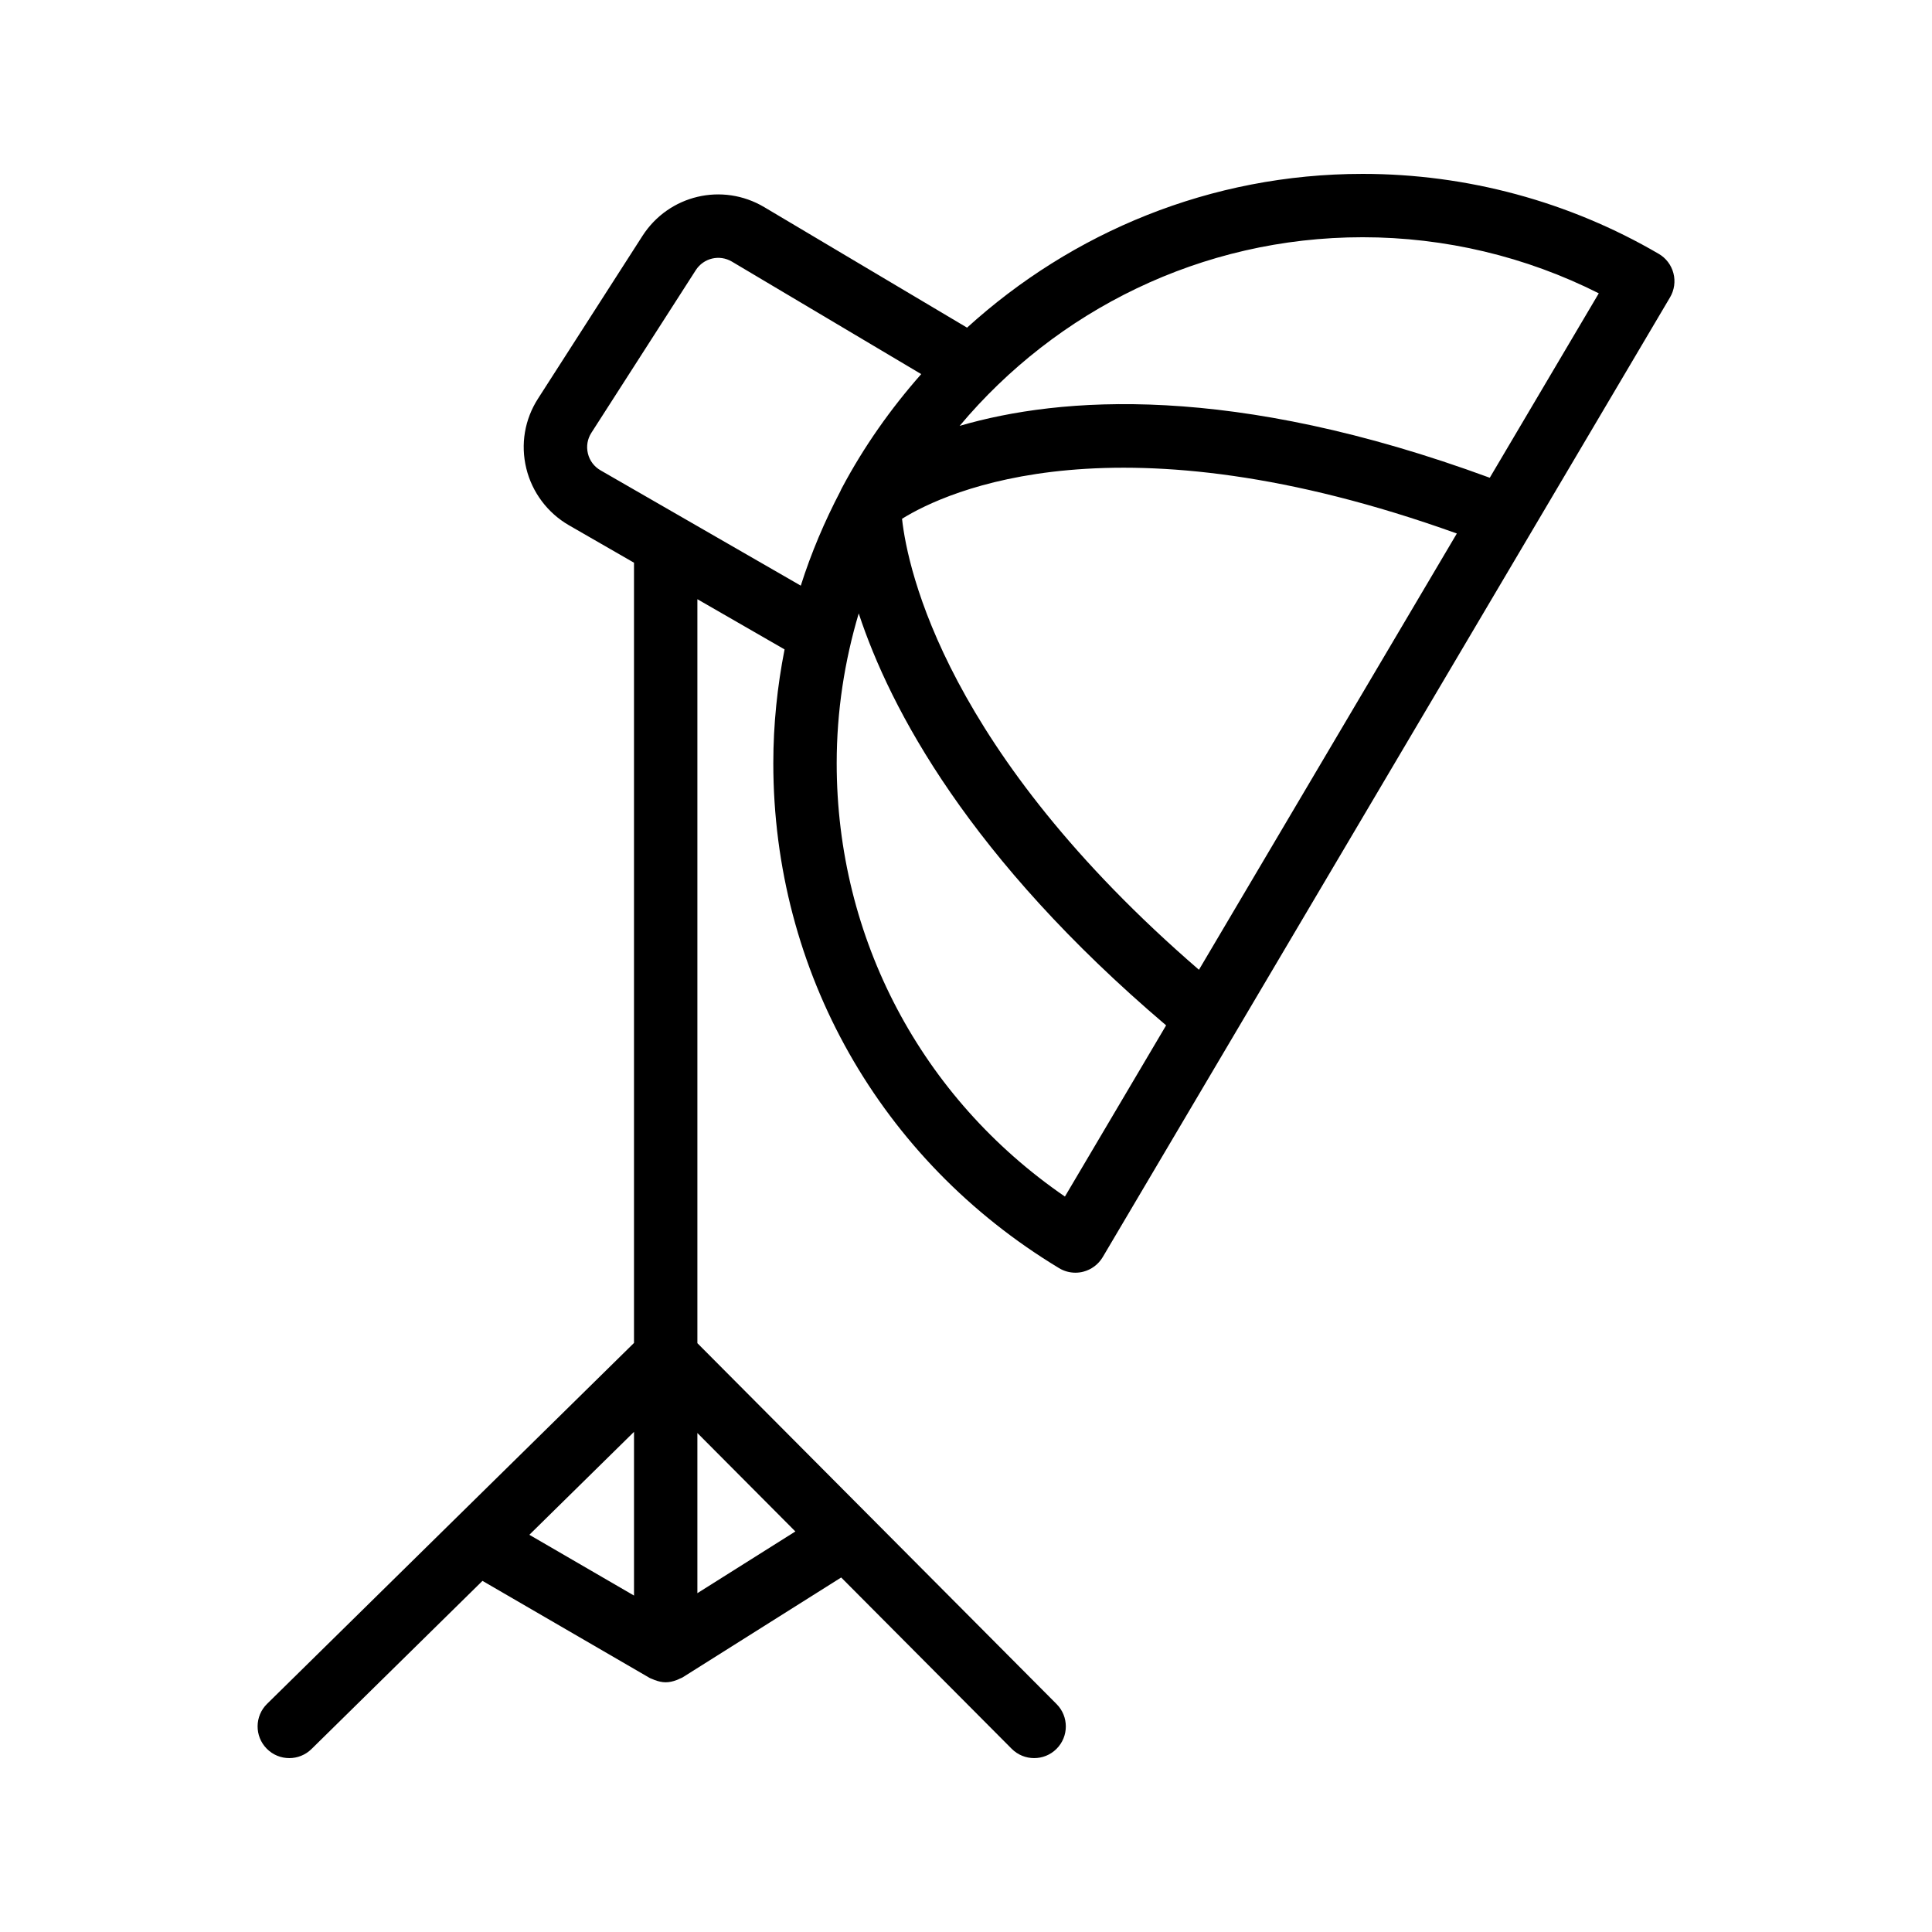
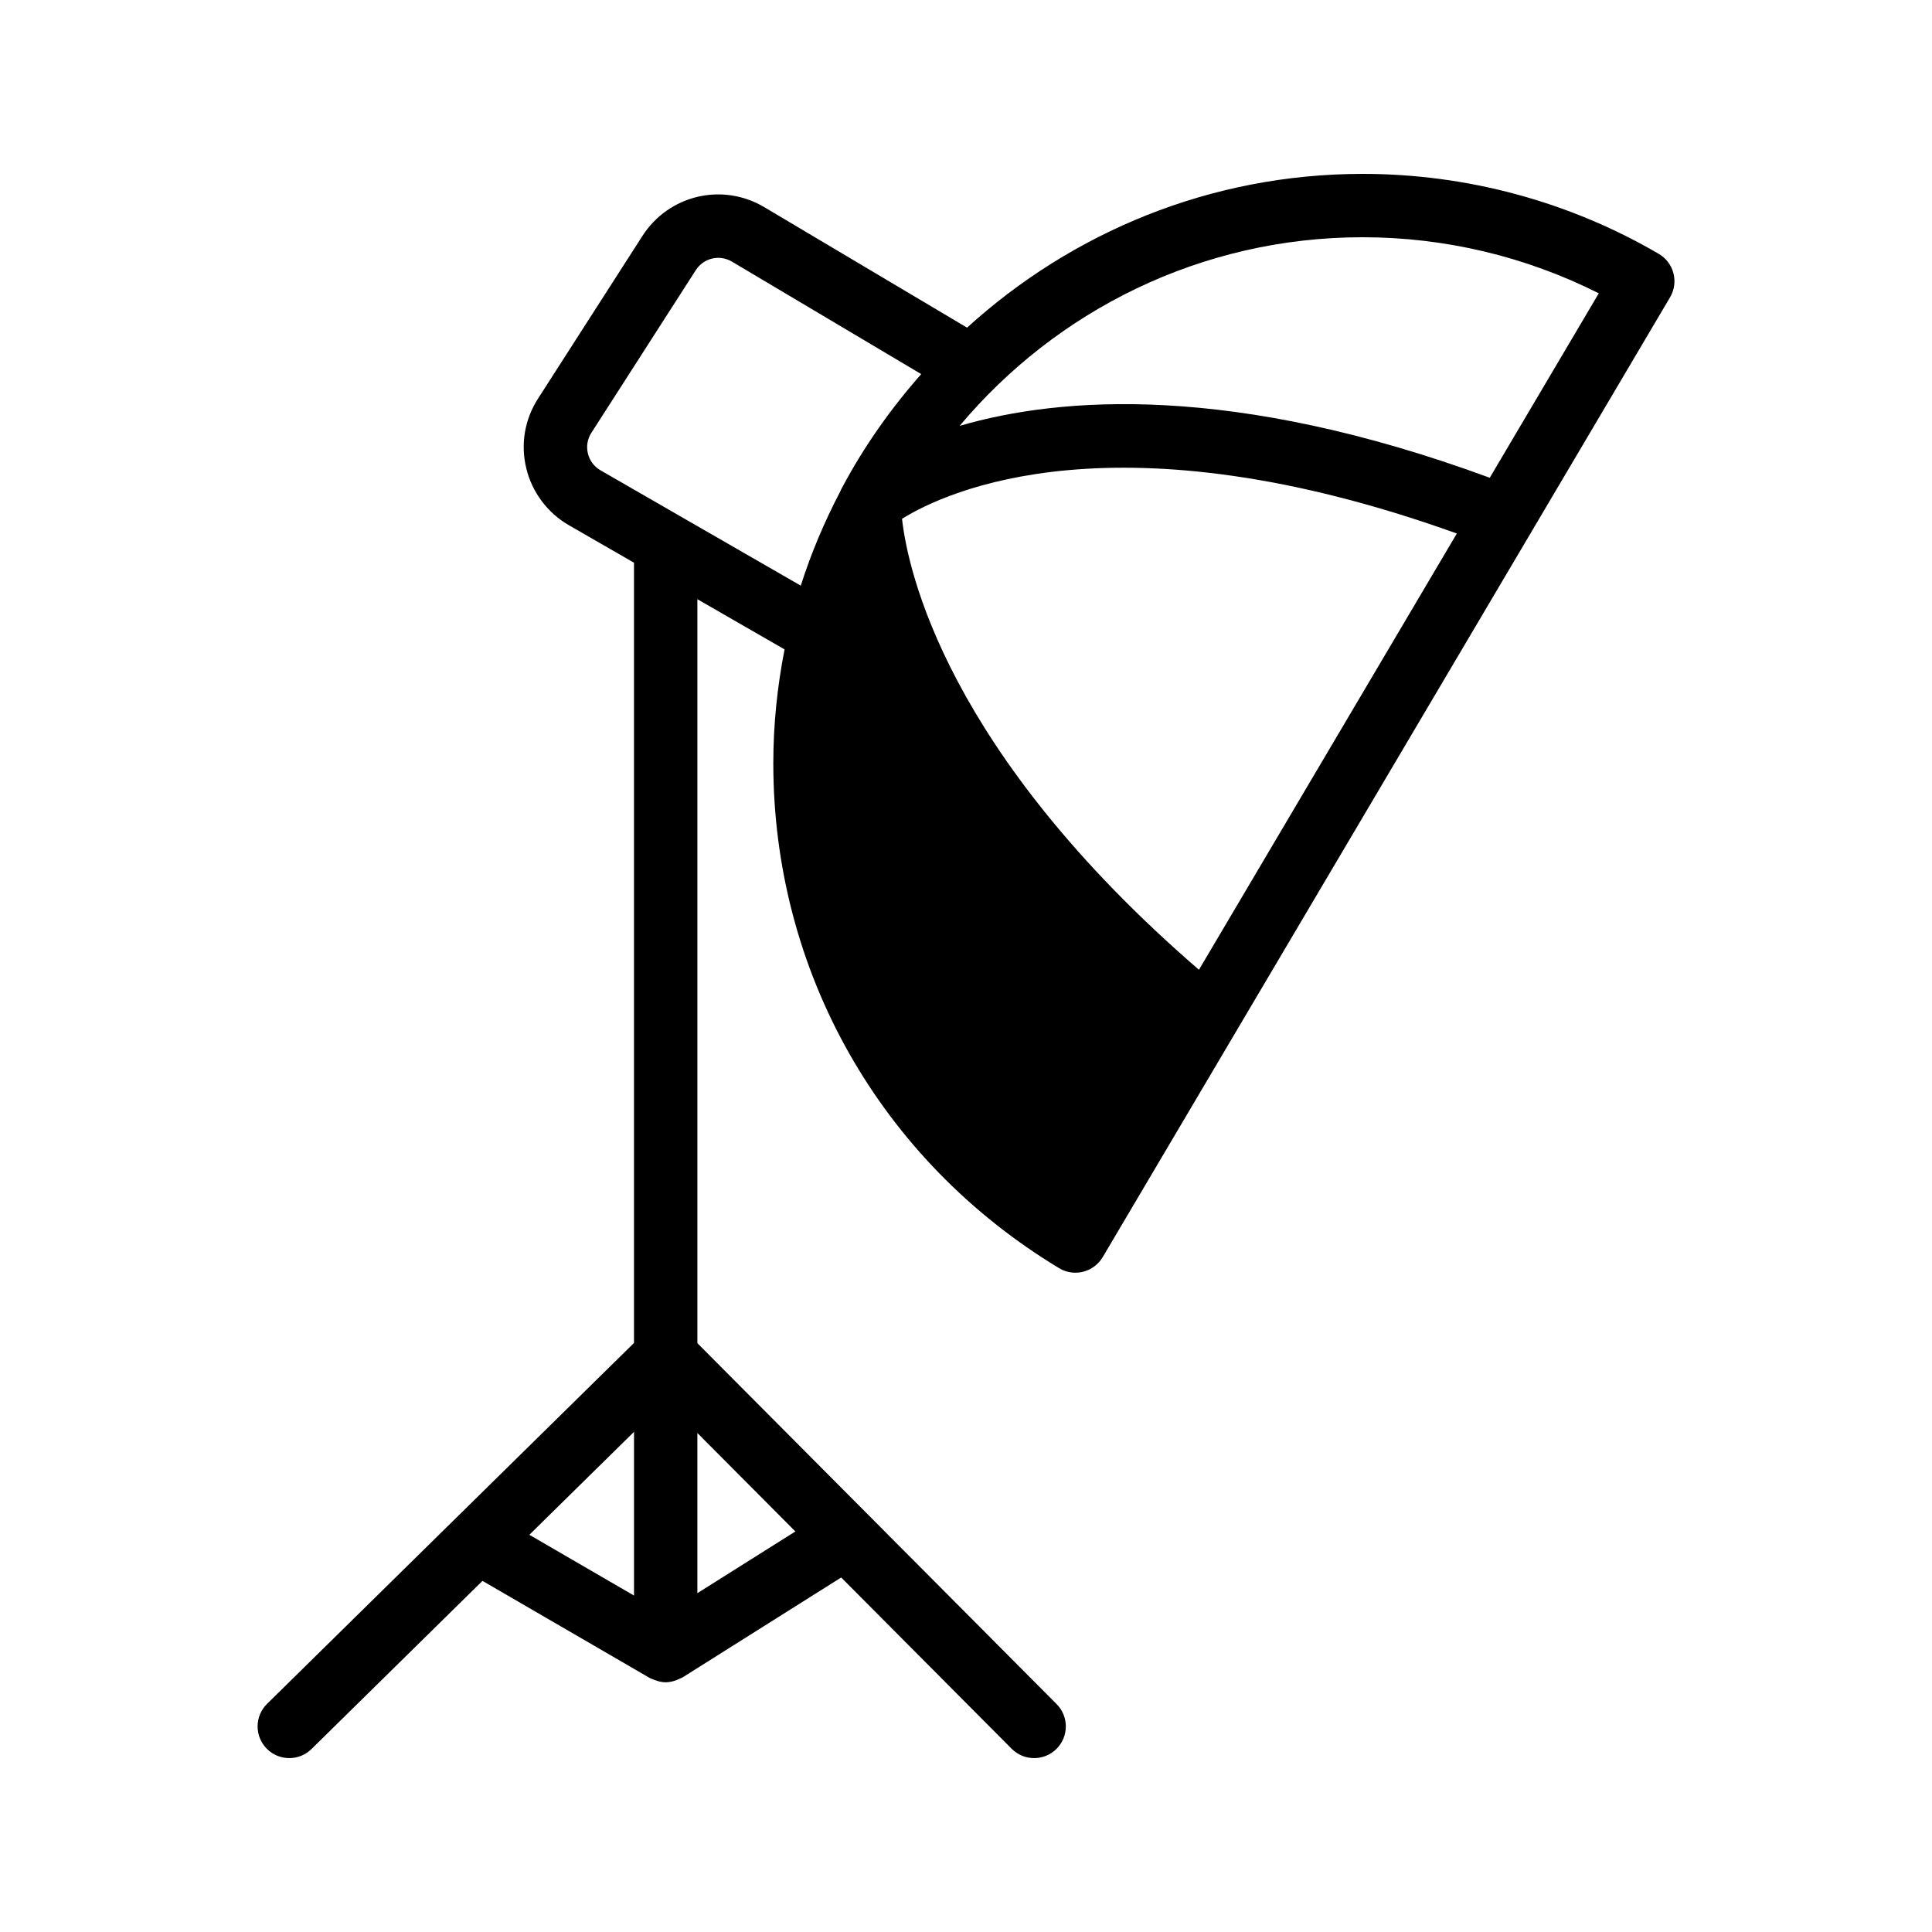
<svg xmlns="http://www.w3.org/2000/svg" fill="#000000" width="800px" height="800px" version="1.1" viewBox="144 144 512 512">
-   <path d="m424.66 480.07c1.32 0.797 2.82 1.207 4.336 1.207 0.688 0 1.379-0.082 2.051-0.254 2.172-0.551 4.035-1.945 5.184-3.871l150.35-254.36c1.133-1.926 1.461-4.223 0.895-6.379-0.559-2.164-1.961-4.019-3.894-5.141-23.734-13.867-50.859-21.191-78.461-21.191-40.371 0-77.09 15.523-104.84 40.75l-53.742-31.934c-11.102-6.602-25.297-3.238-32.285 7.625l-27.66 43.09c-3.566 5.551-4.676 12.129-3.117 18.531 1.535 6.32 5.648 11.801 11.285 15.047l17.254 9.934v206.77l-97.238 95.641c-3.305 3.246-3.356 8.57-0.098 11.875 1.637 1.672 3.809 2.508 5.984 2.508 2.125 0 4.254-0.805 5.887-2.41l45.309-44.562 44.34 25.742c0.199 0.117 0.426 0.164 0.633 0.262 0.23 0.109 0.453 0.199 0.695 0.289 0.938 0.344 1.906 0.582 2.887 0.582 0.984 0 1.945-0.234 2.883-0.582 0.285-0.105 0.543-0.23 0.812-0.363 0.258-0.129 0.535-0.195 0.785-0.352l42.027-26.477 45.18 45.395c3.262 3.281 8.594 3.305 11.875 0.031 3.289-3.273 3.305-8.586 0.031-11.875l-95.195-95.645v-197.16l23.105 13.305c-1.918 9.77-2.984 19.84-2.984 30.16 0.004 55.164 28.309 105.18 75.73 133.81zm-112.64 43.383v43.387l-27.738-16.105zm42.762 26.398-25.969 16.355v-42.445zm71.434-88.754c-38.031-26.109-60.484-68.438-60.484-114.83 0-13.801 2.086-27.109 5.84-39.707 8.375 25.414 29.348 64.871 81.461 109.17zm35.52-60.098c-66.977-57.848-77.191-105.91-78.688-119.52 11.793-7.324 57.074-28.383 147.03 3.902zm105.96-179.27-28.891 48.879c-68.191-25.094-113.84-21.527-140.49-13.75 25.59-30.52 63.953-49.988 106.8-49.988 21.797 0 43.258 5.117 62.574 14.859zm-264.55 46.91c-1.699-0.977-2.887-2.566-3.344-4.461-0.461-1.902-0.133-3.848 0.926-5.492l27.66-43.09c2.09-3.238 6.289-4.207 9.578-2.269l50.168 29.812c-8.094 9.172-15.191 19.223-20.98 30.113-0.172 0.305-0.312 0.598-0.445 0.922-4.172 7.981-7.734 16.324-10.492 25.031z" />
+   <path d="m424.66 480.07c1.32 0.797 2.82 1.207 4.336 1.207 0.688 0 1.379-0.082 2.051-0.254 2.172-0.551 4.035-1.945 5.184-3.871l150.35-254.36c1.133-1.926 1.461-4.223 0.895-6.379-0.559-2.164-1.961-4.019-3.894-5.141-23.734-13.867-50.859-21.191-78.461-21.191-40.371 0-77.09 15.523-104.84 40.75l-53.742-31.934c-11.102-6.602-25.297-3.238-32.285 7.625l-27.66 43.09c-3.566 5.551-4.676 12.129-3.117 18.531 1.535 6.32 5.648 11.801 11.285 15.047l17.254 9.934v206.77l-97.238 95.641c-3.305 3.246-3.356 8.57-0.098 11.875 1.637 1.672 3.809 2.508 5.984 2.508 2.125 0 4.254-0.805 5.887-2.41l45.309-44.562 44.34 25.742c0.199 0.117 0.426 0.164 0.633 0.262 0.23 0.109 0.453 0.199 0.695 0.289 0.938 0.344 1.906 0.582 2.887 0.582 0.984 0 1.945-0.234 2.883-0.582 0.285-0.105 0.543-0.23 0.812-0.363 0.258-0.129 0.535-0.195 0.785-0.352l42.027-26.477 45.18 45.395c3.262 3.281 8.594 3.305 11.875 0.031 3.289-3.273 3.305-8.586 0.031-11.875l-95.195-95.645v-197.16l23.105 13.305c-1.918 9.77-2.984 19.84-2.984 30.16 0.004 55.164 28.309 105.18 75.73 133.81zm-112.64 43.383v43.387l-27.738-16.105zm42.762 26.398-25.969 16.355v-42.445zm71.434-88.754zm35.52-60.098c-66.977-57.848-77.191-105.91-78.688-119.52 11.793-7.324 57.074-28.383 147.03 3.902zm105.96-179.27-28.891 48.879c-68.191-25.094-113.84-21.527-140.49-13.75 25.59-30.52 63.953-49.988 106.8-49.988 21.797 0 43.258 5.117 62.574 14.859zm-264.55 46.91c-1.699-0.977-2.887-2.566-3.344-4.461-0.461-1.902-0.133-3.848 0.926-5.492l27.66-43.09c2.09-3.238 6.289-4.207 9.578-2.269l50.168 29.812c-8.094 9.172-15.191 19.223-20.98 30.113-0.172 0.305-0.312 0.598-0.445 0.922-4.172 7.981-7.734 16.324-10.492 25.031z" />
</svg>